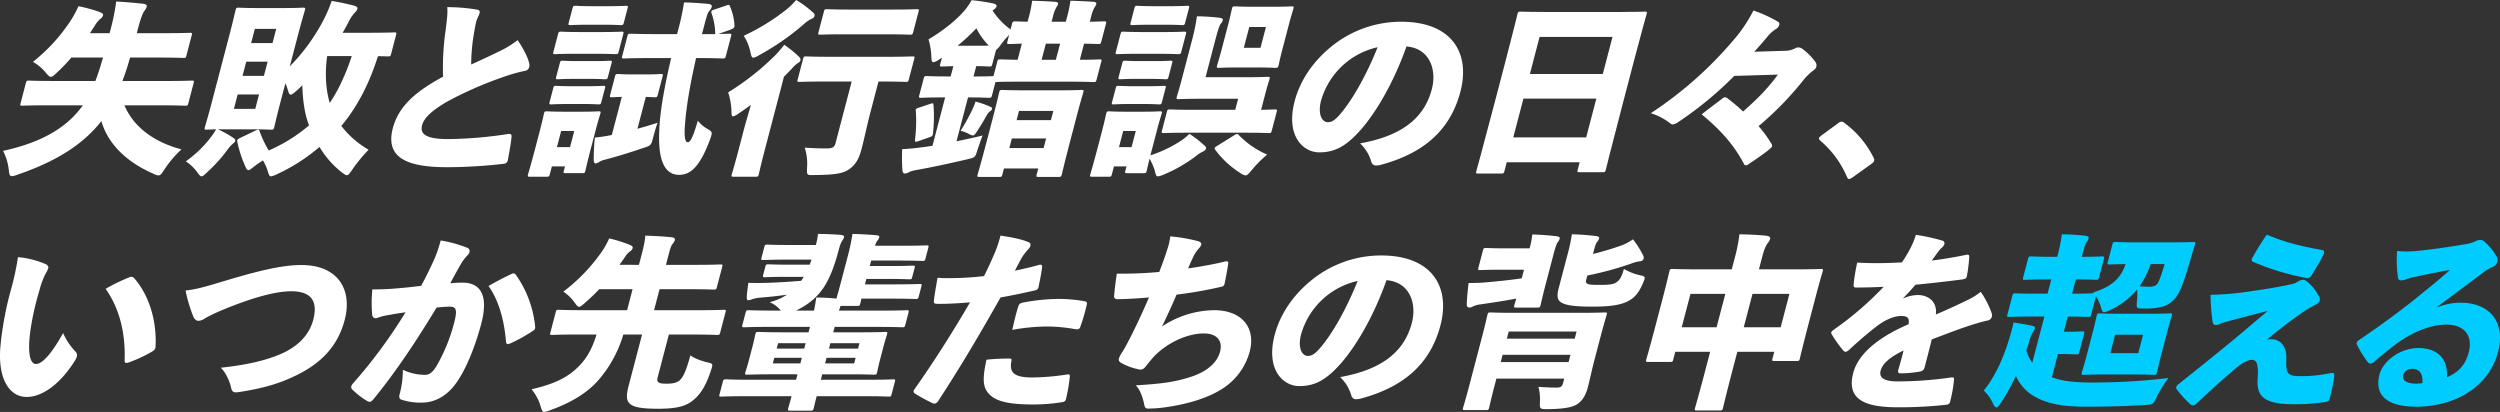
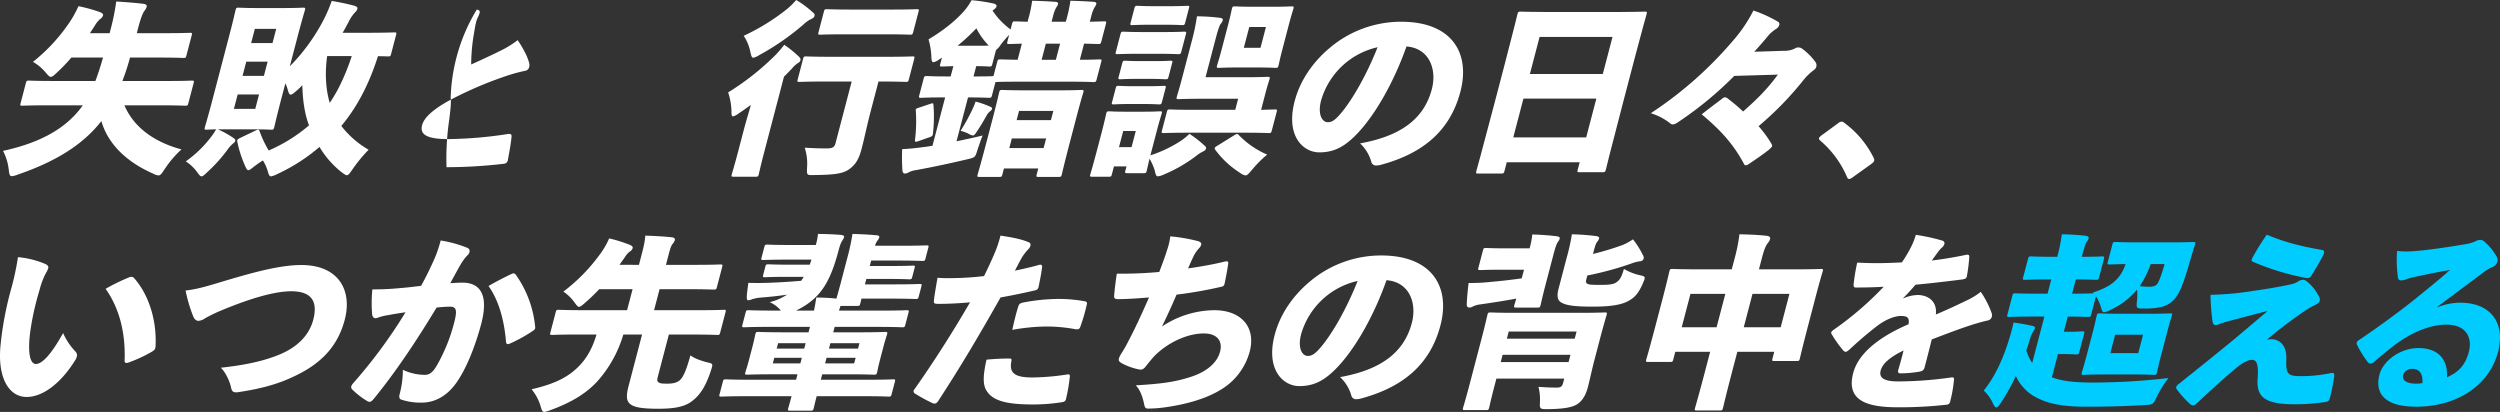
<svg xmlns="http://www.w3.org/2000/svg" width="1244.06" height="205" viewBox="0 0 1244.06 205">
  <rect x="0" y="0" width="1244.06" height="205" fill="#333333" stroke="none" />
  <g transform="translate(1418.488 -1141.06)">
    <g transform="translate(-1416.977 1141.06)">
      <path d="M-1395.57,1188.511c-8.208,0-11.056.185-11.616.185-1.211,0-1.281-.092-.963-1.3l2.589-9.886c.318-1.211.437-1.306,1.649-1.306.561,0,3.308.188,11.516.188h21.453c1.468-3.825,2.682-7.741,3.8-11.658H-1382.9a84.767,84.767,0,0,1-7.062,7.367c-1.627,1.585-2.451,2.238-3.1,2.238-.746,0-1.32-.652-2.47-1.958a22.581,22.581,0,0,0-6.488-5.5,87.334,87.334,0,0,0,18.217-19.677,53.4,53.4,0,0,0,4.433-8.02,73.148,73.148,0,0,1,10.529,2.89c1.184.466,1.9.934,1.705,1.68a3.15,3.15,0,0,1-1.4,1.77,13.944,13.944,0,0,0-2.769,3.452l-2.353,3.636h9.794l.586-2.237a109.492,109.492,0,0,0,2.7-13.524c4.87.28,9.156.653,13.417,1.12,1.606.279,1.926.838,1.78,1.4a6.313,6.313,0,0,1-1.24,2.239c-.76,1.118-1.671,3.17-3.161,8.858l-.561,2.145h13.711c8.954,0,12.081-.187,12.734-.187,1.119,0,1.188.094.87,1.306l-2.615,9.979c-.292,1.119-.411,1.212-1.529,1.212-.653,0-3.682-.186-12.637-.186h-13.9a111.645,111.645,0,0,1-3.8,11.658h22.851c8.208,0,11.057-.188,11.616-.188,1.212,0,1.28.094.962,1.306l-2.59,9.886c-.318,1.212-.435,1.3-1.648,1.3-.56,0-3.308-.185-11.517-.185h-18.655c4.716,11.192,15.308,18.465,28.395,21.917a51.638,51.638,0,0,0-8.35,9.792c-1.544,2.331-2.136,3.171-3.068,3.171a6.4,6.4,0,0,1-2.579-.84c-13.894-6.061-22.761-15.294-25.872-26.206-9.141,11.752-22.72,20.145-41.476,26.58a10.722,10.722,0,0,1-3.111.839c-1.026,0-1.249-.934-1.5-3.171a26.651,26.651,0,0,0-2.849-9.42c19.686-4.289,32.019-11.844,39.7-22.662Z" transform="translate(1416.9 -1136.098)" fill="#fff" />
      <path d="M-1232.359,1152.4c10.354,0,14.135-.186,14.694-.186,1.212,0,1.281.093.963,1.307l-2.444,9.326c-.318,1.212-.436,1.306-1.649,1.306-.373,0-1.747-.093-4.919-.093-3.781,11.937-9.432,24.248-18.233,34.692a46.282,46.282,0,0,0,13.593,11.844,74.514,74.514,0,0,0-7.928,9.606c-1.495,2.145-2.112,3.078-2.951,3.078-.561,0-1.253-.559-2.432-1.4A45.288,45.288,0,0,1-1254.8,1209.2a90,90,0,0,1-20.869,13.43,12.066,12.066,0,0,1-3.209,1.212c-.932,0-1.179-.839-1.761-2.89a22.217,22.217,0,0,0-2.318-5.036,54.9,54.9,0,0,0-4.561,3.171c-1.412,1.119-2.119,1.679-2.678,1.679-.653,0-1.017-.746-1.722-2.332a57.967,57.967,0,0,1-3.754-11.657c-.242-1.213.087-1.4,1.377-2.051l7.788-3.732c1.383-.653,1.545-.56,1.929.466a53.123,53.123,0,0,0,4.5,9.513,79.284,79.284,0,0,0,20.063-12.5c-2.328-6.062-3.131-12.963-3.35-19.959-.9.934-1.77,1.772-2.736,2.612-1.461,1.3-2.4,2.051-3.055,2.051s-.994-.839-1.488-2.518a12.571,12.571,0,0,0-1.151-3.077l-2.371,9.046c-2.052,7.834-2.99,12.124-3.138,12.683-.318,1.213-.435,1.306-1.647,1.306-.653,0-2.936-.187-9.745-.187h-16.7a47.5,47.5,0,0,1,7.737,4.291c.785.558,1.061.932.963,1.3-.2.746-.338.932-1.137,1.492a15.876,15.876,0,0,0-2.766,3.077,75.67,75.67,0,0,1-9.88,11.005c-1.6,1.491-2.359,2.238-3.011,2.238s-1.135-.652-1.961-1.772a21.821,21.821,0,0,0-5.878-5.687,56.936,56.936,0,0,0,12.339-11.846,32.913,32.913,0,0,0,2.753-4.1c-2.916.093-4.245.187-4.712.187-1.119,0-1.188-.093-.87-1.306.17-.653,1.457-4.85,3.509-12.683l8.578-32.735c2.054-7.833,2.943-11.937,3.139-12.683.318-1.213.435-1.306,1.553-1.306.747,0,3.029.187,9.745.187h12.405c6.808,0,9.19-.187,9.842-.187,1.213,0,1.281.093.963,1.306-.17.653-1.456,4.85-3.51,12.683l-3.984,15.2a95.527,95.527,0,0,0,17.146-23.781,71.76,71.76,0,0,0,3.7-8.767c3.933.653,7.467,1.4,11.047,2.332,1.464.466,1.926.839,1.73,1.586a3.4,3.4,0,0,1-.975,1.585,19.331,19.331,0,0,0-3.3,4.757c-.955,1.864-2,3.73-3.052,5.595Zm-54.413,37.864,1.883-7.182h-10.633l-1.882,7.182Zm-6.332-16.414h10.633l1.857-7.087h-10.632Zm14.91-16.321,1.857-7.088h-10.632l-1.858,7.088Zm27.155,6.714c-1.052,7.928-.752,16.041,1.333,23.035a73.456,73.456,0,0,0,6.147-11,109.55,109.55,0,0,0,4.812-12.311h-12.125Z" transform="translate(1412.283 -1136.083)" fill="#fff" />
-       <path d="M-1171.352,1141c1.257.186,1.669.746,1.4,1.771-.292,1.12-1.268,2.7-1.659,4.2-.513,1.959-.894,4.476-1.245,6.528a92.667,92.667,0,0,0-1.274,14.829c4.971-2.239,10.388-4.758,14.141-6.622a49.667,49.667,0,0,0,9-5.5c2.541,3.825,4.823,7.928,5.648,11.193a4.12,4.12,0,0,1,.066,2.238,2.459,2.459,0,0,1-2.167,1.866,83.05,83.05,0,0,0-10.787,3.077,185.659,185.659,0,0,0-27.5,12.031c-7.35,4.2-11.8,8.019-12.829,11.937-1.15,4.383,1.8,6.994,13.582,6.9a206.593,206.593,0,0,0,28.524-2.424c1.87-.373,2.518,0,2.411,1.119-.246,3.078-1.1,7.74-1.817,11.564a2.186,2.186,0,0,1-2.217,2.052,244.807,244.807,0,0,1-28.329,1.679c-21.172,0-30.339-5.6-26.723-19.4,3.055-11.658,12.492-18.84,25-25.646a132.2,132.2,0,0,1,1.357-23.69c.545-4.57,1.032-8.207.715-10.911A89.608,89.608,0,0,1-1171.352,1141Z" transform="translate(1407.094 -1136.24)" fill="#fff" />
-       <path d="M-1131.539,1222.762c-.318,1.211-.437,1.3-1.648,1.3h-8.208c-1.212,0-1.281-.093-.963-1.3.2-.747.993-3.08,3.974-14.457l1.613-6.156c1.614-6.153,2.087-8.672,2.257-9.324.318-1.214.435-1.3,1.648-1.3.653,0,2.47.186,8.439.186h8.394c5.97,0,7.978-.186,8.724-.186,1.119,0,1.188.091.87,1.3-.146.559-.993,3.077-2.165,7.553l-1.784,6.807c-2.86,10.912-3.26,13.151-3.431,13.8-.317,1.213-.435,1.306-1.554,1.306h-8.3c-1.12,0-1.189-.093-.871-1.306l.538-2.052h-6.529Zm1.655-42.622c.318-1.212.435-1.3,1.647-1.3.56,0,2.191.187,7.693.187h7.648c5.41,0,7.231-.187,7.791-.187,1.212,0,1.281.092.963,1.3l-1.759,6.715c-.294,1.119-.411,1.212-1.624,1.212-.56,0-2.284-.186-7.693-.186h-7.649c-5.5,0-7.231.186-7.791.186-1.213,0-1.282-.093-.988-1.212Zm2.4-26.952c.318-1.212.436-1.306,1.648-1.306.559,0,2.749.187,9.559.187h10.539c6.808,0,9.19-.187,9.843-.187,1.118,0,1.188.093.87,1.306l-2.249,8.581c-.318,1.212-.436,1.306-1.554,1.306-.654,0-2.936-.186-9.745-.186h-10.54c-6.808,0-9.1.186-9.656.186-1.212,0-1.281-.093-.963-1.306Zm.9,14.363c.294-1.12.411-1.212,1.625-1.212.558,0,2.19.187,7.692.187h7.649c5.408,0,7.23-.187,7.79-.187,1.213,0,1.282.092.988,1.212l-1.759,6.715c-.318,1.211-.435,1.3-1.648,1.3-.559,0-2.283-.187-7.693-.187h-7.649c-5.5,0-7.231.188-7.79.188-1.213,0-1.282-.093-.964-1.3Zm5.094,41.78,2.1-8.019h-6.529l-2.1,8.019Zm1.2-69.012c.318-1.213.435-1.306,1.647-1.306.653,0,2.375.188,8.345.188h8.021c5.783,0,7.792-.187,8.443-.187,1.213,0,1.283.093.965,1.306l-1.833,6.994c-.318,1.213-.437,1.306-1.649,1.306-.653,0-2.562-.187-8.345-.187h-8.021c-5.97,0-7.792.187-8.443.187-1.214,0-1.281-.093-.963-1.306Zm32.344,59.874c3.509-.935,6.856-1.959,10.017-2.985-.651,1.772-1.5,4.663-2.212,7.367-1.026,3.918-1.026,3.918-5.006,5.224-6.555,2.238-12.945,4.2-18.958,5.781a8.638,8.638,0,0,0-3.14,1.306,2.876,2.876,0,0,1-1.546.56c-.56,0-.811-.467-.914-1.493a109.308,109.308,0,0,1,.558-11.378,69.715,69.715,0,0,0,8.455-1.305l4.962-18.931c-3.2.092-4.246.185-4.806.185-1.213,0-1.28-.093-.938-1.4l2.322-8.859c.318-1.213.435-1.307,1.647-1.307.653,0,2,.187,7.04.187h6.9c5.037,0,6.485-.187,7.138-.187,1.213,0,1.282.093.964,1.307l-2.321,8.859c-.344,1.306-.461,1.4-1.673,1.4-.56,0-1.468-.093-4.335-.185Zm38.739-47.1a3.708,3.708,0,0,1-.059-.84,32.286,32.286,0,0,0-1.8-9.512c-.359-1.118-.006-1.4,1.328-1.865l5.831-1.959c1.453-.56,1.732-.56,2.092.56a27.713,27.713,0,0,1,2.15,9.232c.1,1.027-.3,1.492-1.656,2.052l-6.277,2.238c3.359,0,4.782-.093,5.249-.093,1.213,0,1.282.093.964,1.306l-2.542,9.7c-.318,1.212-.435,1.3-1.648,1.3-.653,0-3.589-.187-12.077-.187h-1.119c-2.954,13.057-4.808,23.688-5.528,33.2-.441,5.595-.034,8.674,1.364,8.674s2.644-2.612,5.05-10.726a15.11,15.11,0,0,0,4.314,3.824c3.081,1.772,3.056,1.865,1.655,5.782-4.96,13.243-9.582,17.346-15.271,17.346-5.969,0-10.55-4.941-9.936-21.17.259-9.886,2.606-22.755,5.947-36.932h-11.1c-8.582,0-11.614.187-12.267.187-1.212,0-1.281-.092-.963-1.3l2.541-9.7c.318-1.212.437-1.306,1.648-1.306.654,0,3.589.188,12.169.188h10.913l.171-.654a133.815,133.815,0,0,0,3.306-15.108c4.733.094,7.924.374,12.3.746,1.071.187,1.669.746,1.524,1.306a5.142,5.142,0,0,1-1.073,1.959c-.922,1.026-1.211,1.771-2.678,7.367l-1.149,4.385Z" transform="translate(1403.646 -1136.122)" fill="#fff" />
+       <path d="M-1171.352,1141c1.257.186,1.669.746,1.4,1.771-.292,1.12-1.268,2.7-1.659,4.2-.513,1.959-.894,4.476-1.245,6.528a92.667,92.667,0,0,0-1.274,14.829c4.971-2.239,10.388-4.758,14.141-6.622a49.667,49.667,0,0,0,9-5.5c2.541,3.825,4.823,7.928,5.648,11.193a4.12,4.12,0,0,1,.066,2.238,2.459,2.459,0,0,1-2.167,1.866,83.05,83.05,0,0,0-10.787,3.077,185.659,185.659,0,0,0-27.5,12.031c-7.35,4.2-11.8,8.019-12.829,11.937-1.15,4.383,1.8,6.994,13.582,6.9a206.593,206.593,0,0,0,28.524-2.424c1.87-.373,2.518,0,2.411,1.119-.246,3.078-1.1,7.74-1.817,11.564a2.186,2.186,0,0,1-2.217,2.052,244.807,244.807,0,0,1-28.329,1.679a132.2,132.2,0,0,1,1.357-23.69c.545-4.57,1.032-8.207.715-10.911A89.608,89.608,0,0,1-1171.352,1141Z" transform="translate(1407.094 -1136.24)" fill="#fff" />
      <path d="M-1019.741,1211.508c-1.833,7-2.6,10.632-2.747,11.193-.317,1.211-.435,1.3-1.647,1.3h-10.82c-1.211,0-1.281-.093-.964-1.3.171-.655,1.287-4.2,3.12-11.193l2.957-11.284c.88-3.358,2.313-8.113,3.408-11.936-2.044,1.4-4.021,2.89-6.042,4.2a8.572,8.572,0,0,1-2.816,1.491c-.654,0-.831-.746-.809-2.61a31.65,31.65,0,0,0-1.66-9.327,129.487,129.487,0,0,0,23.518-18.559,59.926,59.926,0,0,0,4.422-5.129,56.543,56.543,0,0,1,7.16,5.783c.806.838,1.082,1.211.861,2.052a1.91,1.91,0,0,1-1.039,1.118,13.384,13.384,0,0,0-3.182,2.891c-1.276,1.306-2.575,2.7-3.944,4.011Zm23.829-69.572c.923.746,1.361,1.212,1.141,2.052s-.877,1.211-2.143,1.772a17.129,17.129,0,0,0-3.6,2.7,125.58,125.58,0,0,1-21.751,15.014,8.535,8.535,0,0,1-2.953,1.306c-.839,0-.993-.839-1.482-2.89a22.89,22.89,0,0,0-3.306-8.021,105.782,105.782,0,0,0,21.471-13.244,37.474,37.474,0,0,0,4.648-4.569A49.025,49.025,0,0,1-995.912,1141.936Zm6.205,34.693c-8.768,0-11.9.187-12.547.187-1.119,0-1.188-.094-.87-1.306l2.639-10.072c.318-1.213.435-1.306,1.555-1.306.652,0,3.681.187,12.449.187h27.889c8.768,0,11.9-.187,12.455-.187,1.213,0,1.28.092.963,1.306l-2.639,10.072c-.318,1.212-.436,1.306-1.648,1.306-.56,0-3.589-.187-12.357-.187h-1.119l-3.812,14.549c-1.979,7.554-3.146,13.429-4.393,18.186-1.275,5.222-2.876,8.486-6.521,11-3.081,2.145-7.517,2.7-17.243,2.8-3.755.093-3.755.093-3.569-3.824a26.25,26.25,0,0,0-1.163-9.793c4.5.28,7.736.374,11.094.374,2.8,0,3.741-.746,4.2-2.519l8.066-30.775Zm9.61-23.5c-8.208,0-11.149.186-11.709.186-1.211,0-1.281-.093-.964-1.306l2.64-10.072c.318-1.213.437-1.307,1.648-1.307.56,0,3.4.188,11.611.188h21.079c8.3,0,11.149-.188,11.8-.188,1.212,0,1.281.094.963,1.307l-2.639,10.072c-.317,1.212-.436,1.306-1.648,1.306-.653,0-3.4-.186-11.7-.186Z" transform="translate(1398.586 -1136.06)" fill="#fff" />
      <path d="M-921.292,1168.986c-3.755.093-5.085.187-5.551.187-1.212,0-1.282-.094-.964-1.306l.831-3.171a14.322,14.322,0,0,1-1.364.932,6.627,6.627,0,0,1-2.885,1.4c-.746,0-.967-.933-1.014-2.89a36.023,36.023,0,0,0-1.414-8.486c7.516-4.477,13.78-9.513,18.083-14.549a31.9,31.9,0,0,0,3.348-4.943,88.7,88.7,0,0,1,11.033,1.679c1.139.28,1.527.933,1.4,1.4s-.548,1.026-1.584,1.772l-.445.28a36.166,36.166,0,0,0,9,9.419l.685-2.611c.343-1.3.461-1.4,1.765-1.4.373,0,2.028.094,6.015.188l.44-1.68a62.532,62.532,0,0,0,1.831-8.766c3.8.093,8.414.28,11.792.561.908.092,1.252.559,1.106,1.118a6.5,6.5,0,0,1-.907,1.679,16.881,16.881,0,0,0-1.614,4.384l-.708,2.7h7.088l.464-1.772a61,61,0,0,0,1.807-8.674c3.52.093,8.415.28,11.792.561.909.092,1.253.559,1.106,1.118a6.538,6.538,0,0,1-.907,1.679,16.8,16.8,0,0,0-1.614,4.384l-.709,2.7c4.688-.093,6.577-.187,7.043-.187,1.213,0,1.282.094.94,1.4l-2.249,8.581c-.318,1.212-.437,1.3-1.648,1.3-.466,0-2.307-.093-6.946-.187l-2.1,8.021c6.623,0,9.1-.187,9.657-.187,1.213,0,1.281.094.988,1.212l-2.3,8.767c-.317,1.212-.435,1.3-1.648,1.3-.653,0-3.588-.187-12.169-.187h-24.717c-7.276,0-10.564.094-11.8.187l-1.71,6.529c-.318,1.212-.436,1.307-1.648,1.307-.653,0-2.935-.188-9.838-.188h-.466l-5.719,21.823c4.441-.933,8.976-1.866,12.976-2.891-.842,2.145-1.664,4.57-2.486,6.994-1.237,4.011-1.213,3.917-5.1,4.85-7.857,1.864-17.84,4.01-25.668,5.409a12.205,12.205,0,0,0-3.441,1.025,3.512,3.512,0,0,1-1.942.654c-.84,0-1.159-.56-1.264-1.585a97.085,97.085,0,0,1-.129-10.539c3.5-.187,6.278-.466,9.852-.932,1.634-.187,3.387-.466,5.231-.746l6.306-24.062h-1.959c-6.9,0-9.284.188-9.936.188-1.213,0-1.282-.094-.964-1.307l2.151-8.206c.318-1.214.436-1.306,1.648-1.306.653,0,2.935.187,9.838.187h1.959Zm-11.441,18.745c1.335-.467,1.5-.373,1.552.839a70.254,70.254,0,0,1-.259,13.8c-.131,1.214-.18,1.4-1.632,1.96l-5.855,2.052c-1.334.466-1.565.279-1.434-.933a74.513,74.513,0,0,0,.4-13.988c-.172-1.12.087-1.4,1.4-1.773Zm24.179-28.91c2.146,0,3.638,0,4.876-.094a33.15,33.15,0,0,1-6.146-8.58,103.864,103.864,0,0,1-9.362,8.675Zm-3.057,31.242a34.879,34.879,0,0,0,1.371-3.452,46.687,46.687,0,0,1,7.43,2.612c.58.28.878.56.758,1.026a2.034,2.034,0,0,1-.854,1.119,6.371,6.371,0,0,0-1.725,1.959c-1.239,2.238-2.621,4.663-4.474,7.46-1.234,1.865-1.734,2.7-2.48,2.7a5.985,5.985,0,0,1-2.274-.933,19.391,19.391,0,0,0-3.831-1.4A96.1,96.1,0,0,0-911.611,1190.064Zm.355-15.949h.466c5.783,0,8.419-.094,9.469-.187l1.857-7.088c.294-1.118.412-1.212,1.624-1.212.467,0,2.682.094,8.534.188l2.1-8.021c-4.035.093-5.739.187-6.113.187-1.3,0-1.373-.093-1.055-1.3l.855-3.265a50.8,50.8,0,0,0-4.162,4.85,10.819,10.819,0,0,1-2.389,2.7l-1.808,6.9c-.318,1.211-.435,1.306-1.555,1.306-.56,0-2-.187-6.48-.187Zm14.385,48.681c-.318,1.214-.435,1.307-1.555,1.307h-9.794c-1.212,0-1.282-.093-.964-1.307.171-.652,1.141-3.636,4.953-18.185l2.419-9.233c2.494-9.512,3.114-12.59,3.285-13.242.318-1.212.436-1.306,1.647-1.306.746,0,3.309.185,11.05.185h17.07c7.834,0,10.5-.185,11.149-.185,1.211,0,1.281.093.963,1.306-.147.56-1.164,3.73-3.241,11.657l-2.835,10.818c-3.812,14.549-4.408,17.533-4.555,18.094-.343,1.3-.461,1.4-1.672,1.4h-9.887c-1.212,0-1.282-.093-.939-1.4l.733-2.8h-17.069Zm3.422-13.055h17.069l1.247-4.756H-892.2Zm20.71-13.9,1.2-4.57h-17.069l-1.2,4.57Zm-4.628-30.029h7.087l2.1-8.021h-7.088Z" transform="translate(1394.195 -1136.065)" fill="#fff" />
      <path d="M-818.493,1213.52a63.487,63.487,0,0,0,15.362-7.367,27.31,27.31,0,0,0,4.051-3.358,56.389,56.389,0,0,1,7.438,5.782c.762.652.944,1.026.8,1.585-.171.653-.642,1.026-1.393,1.4a17.433,17.433,0,0,0-3.478,2.238,72.961,72.961,0,0,1-15.827,9.139,10.328,10.328,0,0,1-3.161,1.026c-.933,0-1.179-.838-1.642-2.984a27.026,27.026,0,0,0-2.59-5.783c-1.006,4.2-1.231,5.409-1.354,5.876-.317,1.212-.435,1.306-1.461,1.306h-8.208c-1.212,0-1.283-.093-.965-1.306l.539-2.052h-6.25l-1,3.825c-.317,1.211-.435,1.3-1.647,1.3H-847.4c-1.211,0-1.281-.093-.963-1.3.2-.747.993-3.08,3.974-14.457l1.613-6.156c1.614-6.154,2.087-8.672,2.257-9.325.318-1.213.435-1.3,1.648-1.3.56,0,2.47.186,8.344.186h8.208c5.877,0,7.885-.186,8.631-.186,1.026,0,1.094.091.777,1.3-.147.56-.993,3.077-2.165,7.554Zm-17.3-33.294c.318-1.212.436-1.3,1.555-1.3.56,0,2.284.187,7.694.187h6.808c5.5,0,7.231-.187,7.791-.187,1.212,0,1.282.092.964,1.3l-1.76,6.715c-.294,1.119-.411,1.213-1.624,1.213-.56,0-2.19-.187-7.693-.187h-6.808c-5.41,0-7.231.187-7.791.187-1.119,0-1.189-.093-.895-1.213Zm2.4-26.952c.318-1.213.435-1.306,1.647-1.306.465,0,2.749.186,9.558.186h10.727c6.715,0,9-.186,9.655-.186,1.213,0,1.282.093.964,1.306l-2.248,8.58c-.318,1.212-.436,1.306-1.649,1.306-.653,0-2.842-.187-9.558-.187H-825.02c-6.81,0-9.191.187-9.657.187-1.212,0-1.281-.093-.963-1.306Zm.9,14.363c.294-1.12.412-1.212,1.531-1.212.559,0,2.283.187,7.693.187h6.808c5.5,0,7.231-.187,7.791-.187,1.213,0,1.282.092.988,1.212l-1.759,6.715c-.318,1.211-.435,1.3-1.648,1.3-.56,0-2.189-.188-7.693-.188h-6.808c-5.409,0-7.231.188-7.79.188-1.119,0-1.189-.093-.872-1.3Zm4.627,41.779,2.1-8.019h-6.249l-2.1,8.019Zm1.39-69.012c.318-1.212.436-1.306,1.648-1.306.56,0,2.376.187,8.252.187h8.021c5.69,0,7.7-.187,8.351-.187,1.119,0,1.189.093.871,1.306l-1.833,6.994c-.318,1.213-.437,1.306-1.556,1.306-.652,0-2.562-.187-8.252-.187h-8.021c-5.876,0-7.792.187-8.351.187-1.212,0-1.28-.092-.962-1.306Zm51.647,44.952h-19.4c-6.156,0-9.564.187-10.216.187-1.12,0-1.188-.093-.871-1.306.171-.653,1.116-3.543,2.509-8.859l4.961-18.932a104.931,104.931,0,0,0,2.524-12.124,97.845,97.845,0,0,1,11.371.746c1.256.187,1.625.559,1.454,1.213a3.739,3.739,0,0,1-.906,1.678c-.662.746-1.484,3.171-2.682,7.741l-4.961,18.932H-770.9c6.529,0,10.029-.187,10.682-.187,1.212,0,1.281.094.963,1.307-.146.559-.871,2.612-1.921,6.621l-2.224,8.487c4.5-.093,6.393-.187,6.765-.187,1.213,0,1.282.093.988,1.213l-2.394,9.139c-.343,1.306-.461,1.4-1.672,1.4-.56,0-3.59-.188-12.45-.188h-27.143c-8.768,0-11.893.188-12.455.188-1.211,0-1.28-.094-.938-1.4l2.4-9.139c.292-1.119.411-1.213,1.624-1.213.561,0,3.588.187,12.356.187h20.054Zm-1.85,18.093a2.964,2.964,0,0,1,1.358-.56c.28,0,.581.281.949.654a43.328,43.328,0,0,0,13.993,9.6,55.537,55.537,0,0,0-7.458,7.461c-1.751,2.051-2.436,2.891-3.369,2.891a5.925,5.925,0,0,1-2.574-1.212,45.639,45.639,0,0,1-12.383-11.471,1.109,1.109,0,0,1-.316-.933c.1-.373.45-.654,1.109-1.027Zm19.354-63.883c6.249,0,8.349-.187,9-.187,1.213,0,1.281.093.988,1.213-.171.653-1.017,3.171-2.313,8.113l-3.1,11.845c-1.32,5.036-1.769,7.461-1.94,8.113-.318,1.213-.435,1.306-1.647,1.306-.653,0-2.656-.186-8.906-.186h-10.074c-6.249,0-8.349.186-9,.186-1.211,0-1.281-.093-.963-1.306.2-.746.994-3.077,2.313-8.113l3.1-11.845c1.3-4.942,1.744-7.367,1.94-8.113.294-1.119.412-1.213,1.624-1.213.654,0,2.656.187,8.906.187Zm-6.38,20.424,2.714-10.352h-8.3l-2.713,10.352Z" transform="translate(1389.446 -1136.207)" fill="#fff" />
      <path d="M-673.344,1181c2.64-10.073-1.363-20.424-12.615-21.265-5.867,16.695-14.95,33.2-24.14,42.994-6.471,6.9-11.869,9.7-19.238,9.7-8.021,0-16.808-8.114-12.262-25.459,2.712-10.353,9.025-19.493,17.622-26.673a54.963,54.963,0,0,1,35.365-12.87c25.371,0,34.509,15.668,29.5,34.785-5.377,20.518-19.916,31.15-39.777,36.466a9.193,9.193,0,0,1-2.032.279,2.387,2.387,0,0,1-2.565-1.958,20.228,20.228,0,0,0-5.558-9.047C-689.18,1204.41-677.279,1196.016-673.344,1181Zm-44.515-11.658a38.063,38.063,0,0,0-10.584,17.253c-1.833,6.995.523,10.818,3.321,10.818,1.865,0,3.459-.746,6.583-4.476,5.535-6.529,12.678-18.839,18.21-32.828A37.835,37.835,0,0,0-717.859,1169.344Z" transform="translate(1384.341 -1136.609)" fill="#fff" />
      <path d="M-632.539,1221.408c-.318,1.212-.435,1.306-1.649,1.306h-11.379c-1.211,0-1.281-.093-.963-1.306.171-.653,2.02-6.995,9.23-34.507l4.741-18.093c4.79-18.279,6.29-24.715,6.461-25.367.318-1.212.435-1.306,1.648-1.306.653,0,3.774.186,12.822.186h35.91c9.047,0,12.267-.186,12.921-.186,1.212,0,1.281.093.963,1.306-.147.561-2.044,7.087-5.98,22.1l-5.547,21.171c-7.112,27.139-8.587,33.48-8.734,34.039-.318,1.213-.437,1.3-1.648,1.3h-11.473c-1.118,0-1.188-.092-.87-1.3l.953-3.637h-36.283Zm4.374-16.693h36.283l5.059-19.306h-36.283Zm44.544-31.523,4.839-18.466h-36.284l-4.839,18.466Z" transform="translate(1379.697 -1136.354)" fill="#fff" />
      <path d="M-513.793,1174.1a178.225,178.225,0,0,1-27.838,22.942,6.208,6.208,0,0,1-2.65,1.214,2.125,2.125,0,0,1-1.508-.654,29.759,29.759,0,0,0-9.524-4.942,192.048,192.048,0,0,0,40.75-35.906,72.9,72.9,0,0,0,10.326-15.2,65.948,65.948,0,0,1,12.245,5.6,1.34,1.34,0,0,1,.61,1.586,3.386,3.386,0,0,1-1.54,1.958,18.409,18.409,0,0,0-3.7,3.079c-1.8,2.236-5.394,6.341-7.213,8.3l14.767-.466a11.268,11.268,0,0,0,5.541-1.211,2.882,2.882,0,0,1,1.614-.466,3.332,3.332,0,0,1,2.206.839,30.189,30.189,0,0,1,6.265,6.341,2.775,2.775,0,0,1,.483,2.425,2.945,2.945,0,0,1-1.278,1.679,28.6,28.6,0,0,0-5.4,5.316,160.02,160.02,0,0,1-22.05,22.569,60.46,60.46,0,0,1,6.195,8.393c.457.746.615,1.213.518,1.584-.148.561-.711.934-1.584,1.772-3.179,2.519-6.681,4.85-9.973,7.089a2.8,2.8,0,0,1-1.478.652c-.466,0-.765-.28-1.061-.932-5.519-10.26-12.2-17.161-20.925-24.436,3.532-2.8,6.779-5.222,10.143-7.74a2.173,2.173,0,0,1,1.5-.746,2.67,2.67,0,0,1,1.485.746,79.073,79.073,0,0,1,7.478,6.341c6.928-6.155,11.931-11,17.313-18.371Z" transform="translate(1375.283 -1136.325)" fill="#fff" />
      <path d="M-457.908,1200.5a3,3,0,0,1,1.9-.84,1.736,1.736,0,0,1,1.159.56,47.77,47.77,0,0,1,14.531,17.16c.5.934.5,1.306.4,1.68-.17.653-.549,1.025-1.7,1.865l-8.726,6.249c-1.035.746-1.574,1.026-1.948,1.026-.559,0-.858-.28-1.2-1.119a48.912,48.912,0,0,0-13.286-18c-.438-.467-.713-.839-.64-1.119.1-.374.358-.654,1.206-1.4Z" transform="translate(1371.038 -1139.132)" fill="#fff" />
    </g>
    <g transform="translate(-1418.488 1257.462)">
      <path d="M-1395.811,1278.76c1,.466,1.548,1.212,1.353,1.958a12.852,12.852,0,0,1-1.435,2.984,40.773,40.773,0,0,0-2.991,8.207,136.33,136.33,0,0,0-4.207,18.186c-1.788,11.1-.9,18.372,2.461,18.372,3.079,0,7.54-4.57,13.548-15.388a32.043,32.043,0,0,0,6.16,9.232,2.545,2.545,0,0,1,.646,2.518,6.323,6.323,0,0,1-.861,1.865c-7.252,11.658-16.238,18.186-24.074,18.186-8.581,0-14.511-9.047-13.056-25.274a164.613,164.613,0,0,1,5.162-27.885,132.925,132.925,0,0,0,3.554-16.414A44.778,44.778,0,0,1-1395.811,1278.76Zm41.543,6.622a2.936,2.936,0,0,1,1.193-.28,1.717,1.717,0,0,1,1.252.559c6.926,7.74,11.461,20.331,10.736,34.133-.087,1.4-.676,1.865-1.9,2.612a70.289,70.289,0,0,1-11.465,5.316c-1.428.466-2.126.28-2.015-1.214.436-13.055-2.375-25.46-9.461-35.438A91.008,91.008,0,0,1-1354.268,1285.382Z" transform="translate(1418.488 -1263.745)" fill="#fff" />
      <path d="M-1302.108,1287.352c15.984-4.756,28.193-7.927,38.267-7.927,18.562,0,25.429,12.59,21.592,27.232-3.543,13.523-12.11,22.01-24.985,28.071-8.866,4.29-17.519,6.341-27.728,7.928-2.523.373-3.427-.093-3.822-2.145-.573-2.8-2.452-7.368-5.127-9.979,12.772-1.4,21.705-3.45,29.345-6.621,7.968-3.356,14.448-8.86,16.647-17.253,2.322-8.859-.576-14.175-10.929-14.175-8.488,0-20.844,3.729-34.554,9.419a79.653,79.653,0,0,0-8.327,4.01,6.478,6.478,0,0,1-3.418,1.3c-1.189-.093-2.063-1.025-2.606-2.518a72.288,72.288,0,0,1-3.7-12.59C-1316.452,1291.549-1312.453,1290.523-1302.108,1287.352Z" transform="translate(1413.801 -1263.944)" fill="#fff" />
      <path d="M-1194.624,1278.339a61.493,61.493,0,0,0,4.292-11.751,60.973,60.973,0,0,1,13.225,3.637,1.744,1.744,0,0,1,1.116,2.145,3.457,3.457,0,0,1-1.094,1.679,24.219,24.219,0,0,0-3.151,4.2c-1.715,2.984-2.979,5.315-5.315,9.605,2.38-.187,4.643-.279,6.229-.279,8.743.092,12.844,6.155,9.272,20.145-2.664,10.164-7.171,22.382-12.72,30.029-4.838,6.715-11.075,9.513-16.764,9.513a30.153,30.153,0,0,1-10.429-1.493c-.927-.372-1.268-1.212-.661-3.171a45.748,45.748,0,0,0,1.47-11.657,26.2,26.2,0,0,0,10.813,2.519c2.144,0,3.856-.839,6.046-4.57a85.536,85.536,0,0,0,8.675-21.357c1.711-6.528.958-7.927-2-8.02a67.536,67.536,0,0,0-6.745.466c-9.874,16.32-20.062,31.708-31.328,45.51-.8.933-1.392,1.4-2.045,1.4a2.829,2.829,0,0,1-1.114-.374,38.416,38.416,0,0,1-7.371-5.688,1.616,1.616,0,0,1-.586-1.679,3.716,3.716,0,0,1,.834-1.4,250.626,250.626,0,0,0,26.169-35.439c-2.522.374-5.722.84-8.48,1.4a25.794,25.794,0,0,0-5.075,1.212,4.351,4.351,0,0,1-1.31.374c-.933,0-1.6-.654-1.75-1.865a68.934,68.934,0,0,1,.1-12.5,134.911,134.911,0,0,0,13.882-.653c3.711-.279,7.284-.747,10.365-1.119C-1197.592,1284.681-1195.941,1281.23-1194.624,1278.339Zm39.886,4.757a1.454,1.454,0,0,1,1.812.56,53.517,53.517,0,0,1,9.623,25.926c.083.746-.039,1.213-.955,1.865a76.994,76.994,0,0,1-11.363,6.342,4.4,4.4,0,0,1-1.31.372c-.56,0-.81-.466-.895-1.212-.852-10.63-3.578-20.517-8.691-27.7C-1162.548,1286.918-1157.927,1284.586-1154.738,1283.1Z" transform="translate(1409.618 -1263.324)" fill="#fff" />
      <path d="M-1087.108,1278.589l1.124-4.291c1.32-5.036,1.839-7.367,2.037-10.257,4.521.186,8.95.374,13.21.839,1.1.093,1.7.652,1.5,1.4a5.443,5.443,0,0,1-1.167,1.959c-.687.838-1.122,2.145-1.9,5.129l-1.368,5.223h14.178c8.953,0,12.173-.187,12.733-.187,1.306,0,1.375.093,1.057,1.306l-2.591,9.886c-.317,1.212-.435,1.3-1.742,1.3-.56,0-3.682-.186-12.636-.186h-14.177l-2.737,10.446h23.131c8.022,0,10.868-.187,11.521-.187,1.121,0,1.188.093.9,1.213l-2.639,10.072c-.294,1.12-.411,1.213-1.531,1.213-.652,0-3.4-.187-11.423-.187h-12.592l-5.352,20.424c-.513,1.96-.591,2.612.009,3.171.737.746,1.924.839,4.536.839,3.079,0,4.811-.56,6.106-1.586,1.462-1.306,3.005-3.636,5.42-12.5,1.78,1.4,5.006,2.611,8.237,3.451,3,.653,3.069.745,2.1,3.73-2.641,8.3-5.607,12.5-9.137,15.295-3.321,2.7-7.7,4.1-17.212,4.1-9.793,0-12.672-1.119-14.239-2.61-1.637-1.585-1.747-4.01-.477-8.86l6.672-25.461h-9.327a60.5,60.5,0,0,1-12.375,22.664c-5.6,6.434-13.684,11.284-24.081,15.014a12.248,12.248,0,0,1-2.832.84c-1.026,0-1.272-.84-1.923-2.985a23.585,23.585,0,0,0-4.447-8.3c11.809-2.7,18.216-6.157,23.266-11.192,3.919-3.916,6.845-8.675,9.055-16.042h-10.447c-8.115,0-10.867.188-11.521.188-1.212,0-1.282-.093-.988-1.213l2.639-10.072c.293-1.119.411-1.213,1.623-1.213.655,0,3.31.188,11.425.188h22.478l2.737-10.446h-16.6a96.4,96.4,0,0,1-6.984,6.715c-1.579,1.4-2.4,2.052-3.056,2.052s-1.135-.653-2.167-2.052a21.364,21.364,0,0,0-5.647-5.5,87.589,87.589,0,0,0,18.059-18.371,39.231,39.231,0,0,0,4.738-8.114,71.591,71.591,0,0,1,10.176,3.171c1.091.465,1.716.932,1.52,1.678a2.916,2.916,0,0,1-1.256,1.586,9.019,9.019,0,0,0-2.48,2.7c-.927,1.4-1.922,2.7-2.823,4.01Z" transform="translate(1405.063 -1263.201)" fill="#fff" />
      <path d="M-1015.4,1333.011c-9.049,0-12.363.186-13.014.186-1.214,0-1.282-.094-.988-1.212.195-.747.821-2.425,1.8-6.155l1.688-6.436c1-3.824,1.254-5.5,1.426-6.156.318-1.212.436-1.306,1.647-1.306.653,0,3.87.188,12.917.188h11.939l.708-2.7H-1017.9c-8.3,0-11.335.187-11.987.187-1.213,0-1.282-.093-.964-1.306l1.54-5.876c.318-1.212.436-1.3,1.648-1.3.653,0,3.588.186,11.89.186h4.011l-.207-.28a15.692,15.692,0,0,0-5.316-3.917,28.149,28.149,0,0,0,8.626-3.73c-4.275.653-8.781,1.119-13.543,1.493a20.3,20.3,0,0,0-3.741.745,5.832,5.832,0,0,1-2.012.56c-.652,0-.76-.653-.747-1.772.042-1.586.422-4.1.782-6.9,3.147.093,6.318.093,9.141,0,6.018-.187,11.711-.56,17.151-1.025.451-.654.9-1.307,1.26-1.959h-8.581c-7.555,0-10.03.187-10.59.187-1.213,0-1.282-.094-.988-1.212l1.027-3.918c.317-1.212.435-1.3,1.646-1.3.56,0,2.937.187,10.492.187h9.979c.363-1.027.652-1.772.847-2.518h-11.753c-8.488,0-11.521.187-12.081.187-1.212,0-1.282-.093-.965-1.306l1.32-5.036c.318-1.212.437-1.306,1.648-1.306.56,0,3.5.187,11.984.187h12.032l.269-1.026a25.889,25.889,0,0,0,.8-4.476c3.918,0,7.786.187,11.443.466,1.257.187,1.719.559,1.571,1.119a8.119,8.119,0,0,1-.929,1.772c-.476.746-.976,1.586-1.807,4.756-1.662,6.341-3.74,12.5-6.691,17.347-3.282,5.408-7.785,9.419-14.516,12.682h8.953c.422-1.958.772-4.011,1.152-6.528,3.708.094,6.761.186,10.02.56.44-1.679,1.169-4.1,2.073-7.555l3.569-13.615a100.6,100.6,0,0,0,2.324-11.006c4.453.093,8.95.373,12.048.653,1.094.093,1.439.561,1.291,1.119a4.559,4.559,0,0,1-.857,1.492,7.286,7.286,0,0,0-1.244,2.611h12.685c9.141,0,12.268-.186,12.921-.186,1.118,0,1.188.093.87,1.306l-1.344,5.129c-.318,1.213-.435,1.307-1.555,1.307-.653,0-3.681-.188-12.823-.188H-966.8l-.709,2.706h10.54c7.741,0,10.216-.187,10.868-.187,1.119,0,1.188.093.87,1.306l-1.1,4.2c-.318,1.213-.435,1.307-1.555,1.307-.652,0-3.03-.187-10.769-.187H-969.2l-.708,2.706h13.525c9.7,0,12.92-.187,13.573-.187,1.214,0,1.282.094.964,1.3l-1.27,4.851c-.318,1.211-.435,1.306-1.649,1.306-.652,0-3.774-.187-13.475-.187h-13.431c-.248,1.306-.444,2.052-.517,2.332-.318,1.211-.436,1.3-1.648,1.3h-8.208c-.288.746-.509,1.586-.8,2.332h21.733c8.3,0,11.335-.186,11.9-.186,1.211,0,1.28.093.963,1.3l-1.54,5.876c-.318,1.212-.436,1.306-1.647,1.306-.561,0-3.5-.187-11.8-.187H-984.97l-.709,2.7H-972.9c9.048,0,12.267-.187,13.013-.187,1.214,0,1.281.094.963,1.306-.17.654-.8,2.332-1.8,6.156l-1.687,6.436c-.978,3.73-1.255,5.5-1.427,6.155-.293,1.118-.41,1.212-1.624,1.212-.745,0-3.869-.186-12.916-.186h-12.779l-.708,2.7h24.624c7.929,0,10.682-.186,11.335-.186,1.119,0,1.188.094.87,1.306l-1.588,6.062c-.293,1.119-.41,1.211-1.529,1.211-.654,0-3.309-.186-11.238-.186h-24.53c-.93,3.543-1.35,5.5-1.448,5.875-.318,1.213-.435,1.306-1.647,1.306h-10.074c-1.213,0-1.282-.092-.964-1.306.122-.465.7-2.332,1.633-5.875h-23.5c-7.928,0-10.683.186-11.336.186-1.213,0-1.282-.092-.988-1.211l1.589-6.062c.318-1.212.436-1.306,1.647-1.306.653,0,3.31.186,11.239.186h23.6l.71-2.7Zm.377-8.208-.732,2.8h13.71l.734-2.8Zm15.618-7.275h-13.711l-.709,2.7h13.711Zm9.672,10.073h14.458l.732-2.8H-989Zm16.388-7.368.709-2.7H-987.1l-.709,2.7Z" transform="translate(1400.321 -1263.158)" fill="#fff" />
      <path d="M-878.239,1278.589c.912-.28,1.537.186,1.41,1.025-.341,3.079-1.107,6.715-1.727,9.792-.225,1.214-.719,1.68-2.1,1.96-6.548,1.492-11.083,2.425-16.854,3.451-12.174,21.544-20.906,36-31.05,51.572-.927,1.4-1.765,1.4-2.787,1.026a81.45,81.45,0,0,1-8.572-4.663,1.346,1.346,0,0,1-.441-2.236c9.656-13.71,18.829-28.072,27.663-43.274-4.878.466-11.878.839-16.238.746-1.492,0-1.885-.28-1.73-1.586.242-2.7,1.165-7.647,1.769-11.377a63.748,63.748,0,0,0,6.388.186,149.4,149.4,0,0,0,16.778-1.026c1.982-4.009,3.682-7.647,5.41-11.751a52.409,52.409,0,0,0,2.76-8.393c5.469.839,10.379,1.679,14.137,3.357.929.374.919,1.119.723,1.865a4.742,4.742,0,0,1-1.21,1.773,27.166,27.166,0,0,0-2.82,3.637c-1.356,2.332-2.36,4.383-3.649,6.808C-886.729,1280.734-881.773,1279.614-878.239,1278.589Zm-14.551,46.629c.746,0,.811.466.659,1.4-1.217,6.061,2.095,8.021,10.49,8.021a120.4,120.4,0,0,0,17.274-1.493c.888-.186,1.4,0,1.341.933a84.618,84.618,0,0,1-1.906,11.192c-.177,1.026-.765,1.492-2.12,1.679a90.542,90.542,0,0,1-14.284,1.118c-13.43,0-20.031-1.864-23.12-6.807-2.2-3.359-1.55-8.675-.048-15.482A111.756,111.756,0,0,1-892.79,1325.218Zm4.04-25.739c.461-1.4.838-1.772,2.521-2.146a98.35,98.35,0,0,1,16.88-1.771,72.421,72.421,0,0,1,13.511,1.119c.883.186,1.605.28,1.214,1.772a87.079,87.079,0,0,1-3.017,10.445c-.558,1.772-1.072,1.958-2.865,1.678a79,79,0,0,0-14.4-1.3,98.945,98.945,0,0,0-16.762,1.679C-890.823,1307.033-889.841,1302.929-888.75,1299.479Z" transform="translate(1395.413 -1263.201)" fill="#fff" />
      <path d="M-809.645,1271.426a31.451,31.451,0,0,0,1.647-6.993,86.682,86.682,0,0,1,13.659,2.331q2.093.558,1.725,1.958a5.229,5.229,0,0,1-1.21,1.772,18.536,18.536,0,0,0-2.4,3.451c-1.053,2.239-1.675,3.543-2.9,6.434,6.588-.932,13.248-2.144,18.042-3.357,1.286-.28,2.124-.28,1.925.839-.311,2.611-1.132,6.807-1.776,9.979-.268,1.026-.577,1.493-1.652,1.679a207.883,207.883,0,0,1-22.294,3.917c-2.472,5.875-4.768,10.725-7.233,15.854a47.808,47.808,0,0,1,25.912-8.113c13.617,0,20.908,8.486,17.73,20.61A31.636,31.636,0,0,1-783.293,1341c-7.422,4.476-17.434,7.086-26.544,8.393a62.367,62.367,0,0,1-9.243.745c-1.12,0-1.625-.56-1.842-1.865-.727-3.636-2.032-7.554-4.268-9.7,12.134-.745,19.233-1.491,27.919-4.384,7.469-2.517,12.6-6.808,14.069-12.4,1.393-5.316-1.546-9.047-8.075-9.047-8.114,0-18.056,4.477-24.832,11.472-1.182,1.306-2.7,3.17-4.093,4.942-.829,1.027-1.56,1.679-2.841,1.586a30.562,30.562,0,0,1-8.57-2.891c-1.229-.652-2.27-1.3-1.976-2.423a7.207,7.207,0,0,1,.793-1.959c1.117-1.772,2.093-3.357,3-5.035,4.056-7.647,7.289-14.642,11.221-23.6-5.626.466-11.227.839-15.7.839-1.119,0-1.744-.466-1.662-1.492.145-2.332.768-7.554,1.347-11.191a201.36,201.36,0,0,0,21.114-.839C-811.41,1276.742-810.349,1273.758-809.645,1271.426Z" transform="translate(1390.35 -1263.219)" fill="#fff" />
      <path d="M-683.787,1308c2.639-10.072-1.364-20.424-12.617-21.264-5.867,16.694-14.949,33.2-24.138,42.994-6.473,6.9-11.87,9.7-19.238,9.7-8.022,0-16.808-8.114-12.263-25.46,2.713-10.353,9.026-19.493,17.623-26.673a54.962,54.962,0,0,1,35.365-12.87c25.37,0,34.51,15.669,29.5,34.786-5.376,20.518-19.916,31.149-39.777,36.465a9.2,9.2,0,0,1-2.032.28,2.388,2.388,0,0,1-2.565-1.959,20.229,20.229,0,0,0-5.558-9.046C-699.624,1331.41-687.723,1323.016-683.787,1308Zm-44.515-11.657a38.059,38.059,0,0,0-10.584,17.253c-1.833,7,.522,10.818,3.321,10.818,1.864,0,3.459-.746,6.583-4.477,5.534-6.528,12.678-18.838,18.21-32.828A37.823,37.823,0,0,0-728.3,1296.344Z" transform="translate(1386.357 -1263.702)" fill="#fff" />
      <path d="M-636.9,1335.165l-1,3.823c-1.71,6.529-2.427,9.979-2.574,10.538-.318,1.214-.435,1.306-1.647,1.306h-10.354c-1.213,0-1.282-.092-.964-1.306.171-.652,1.213-3.917,2.948-10.538l6.476-24.714c1.736-6.622,2.454-10.072,2.624-10.725.318-1.213.435-1.3,1.648-1.3.653,0,3.776.186,12.73.186h31.153c8.954,0,12.174-.186,12.92-.186,1.119,0,1.189.092.871,1.3-.17.653-1.409,4.663-3.265,11.751l-2.933,11.191c-1.027,3.918-2.189,9.42-3.142,13.056-.83,3.17-2.266,6.156-4.806,8.021-2.119,1.678-6.213,2.7-15.191,2.8-3.732,0-4.011,0-3.827-3.543a25.209,25.209,0,0,0-.727-7.555c3.939.28,6.525.373,8.95.373,2.239,0,2.851-.56,3.364-2.518l.514-1.957Zm9.917-35.346c-1.212,0-1.282-.094-.964-1.307.1-.373.461-1.4.924-3.17-5.8,1.119-11.426,1.958-17.826,2.891a11.562,11.562,0,0,0-3.72,1.025,3.471,3.471,0,0,1-1.825.561c-.839,0-1.252-.561-1.264-1.586.134-3.357.478-6.808.921-10.632,3.358,0,6.274-.093,9.145-.373,6.117-.559,11.673-1.118,17.3-1.958l1.125-4.291H-633.89c-7.742,0-10.4.188-10.962.188-1.213,0-1.281-.093-.964-1.306l2.2-8.394c.318-1.213.435-1.3,1.648-1.3.56,0,3.122.187,10.865.187h10.726a40.086,40.086,0,0,0,1.344-6.9c3.891.094,8.016.374,11.811.84,1.443.186,2.023.466,1.8,1.306a4.973,4.973,0,0,1-.881,1.586c-.569.746-1.172,2.331-2.2,6.249l-3.959,15.108c-1.614,6.154-2.257,9.325-2.429,9.978-.318,1.213-.435,1.307-1.647,1.307Zm26.952,23.5h-33.764l-.953,3.637h33.764Zm3.031-11.564h-33.765l-.928,3.544h33.764Zm8.16-38.609a139.434,139.434,0,0,0,14.79-4.478,27.289,27.289,0,0,0,5.117-2.8,42.974,42.974,0,0,1,4.942,7.834,2.427,2.427,0,0,1,.375,1.772,1.909,1.909,0,0,1-1.834,1.306,18.183,18.183,0,0,0-4.516,1.212,164.376,164.376,0,0,1-21.685,5.875l-.416,1.586c-.415,1.585-.351,2.051.46,2.517.717.466,2.092.561,6.569.561,4.2,0,6.51-.28,7.9-1.307,1.718-1.212,2.55-2.611,3.695-6.622a28.318,28.318,0,0,0,7.774,3.079c2.906.652,3.093.652,1.821,3.731-2.424,5.688-4.523,7.647-7.76,9.326-3.449,1.771-8.707,2.612-17.194,2.612-9.047,0-13.285-.56-15.785-2.053-2.038-1.118-2.268-3.45-1.363-6.9l4.081-15.573a100.447,100.447,0,0,0,2.541-11.471c3.892.092,7.83.372,11.718.838,1.444.188,2,.561,1.828,1.214a4.831,4.831,0,0,1-1.024,1.772c-.57.746-.956,1.864-1.615,4.384Z" transform="translate(1381.542 -1263.168)" fill="#fff" />
      <path d="M-543.252,1321.828l-.977,3.731c-.318,1.213-.435,1.306-1.554,1.306H-556.7c-1.212,0-1.282-.093-.964-1.306.171-.654,1.164-3.731,5.2-19.119l2.713-10.351c2.688-10.259,3.358-13.523,3.553-14.269.294-1.119.411-1.213,1.624-1.213.653,0,3.683.187,12.358.187h17.067l1.394-5.316a85.5,85.5,0,0,0,2.431-12.124c4.454.092,9.348.28,13.516.746,1.1.092,1.974.653,1.755,1.492a5.188,5.188,0,0,1-1.1,2.051c-.995,1.307-1.833,3.079-2.835,6.9l-1.638,6.249h18.189c8.768,0,11.8-.187,12.548-.187,1.212,0,1.282.094.988,1.213-.17.652-1.236,4.01-3.486,12.59l-3.079,11.752c-3.985,15.2-4.627,18.371-4.8,19.023-.294,1.12-.413,1.214-1.625,1.214h-11.006c-1.212,0-1.281-.093-.989-1.214l.88-3.357h-18.374l-2.64,10.072c-2.884,11.005-4.335,17.253-4.482,17.814-.318,1.211-.435,1.306-1.555,1.306h-11.378c-1.212,0-1.28-.094-.963-1.306.171-.654,1.945-6.715,4.78-17.534l2.713-10.352Zm24.9-28.817H-535.7l-4.351,16.6H-522.7Zm27.549,16.6,4.351-16.6h-18.375l-4.35,16.6Z" transform="translate(1376.915 -1263.168)" fill="#fff" />
      <path d="M-425.1,1295.263a18.1,18.1,0,0,1,7.156-1.679c5.036,0,9.826,3.078,9.023,9.7,5.133-2.145,10.761-4.758,14.937-6.809a34.189,34.189,0,0,0,7.422-4.477,46.1,46.1,0,0,1,5.265,10.165,3.808,3.808,0,0,1,.227,2.332,2.624,2.624,0,0,1-2.049,1.772c-2.268.466-4.4,1.119-6.014,1.587-6.083,1.864-11.565,3.916-21.825,7.833-1.178,4.85-2.474,9.792-3.55,13.9-.317,1.211-.955,1.865-2.614,2.145a56.891,56.891,0,0,1-9.452.838c-.934,0-1.371-.465-1.054-1.678.827-2.8,2-6.9,2.636-9.7-6.733,3.264-10.479,6.529-11.383,9.979-.879,3.358,1.194,5.41,8.656,5.41a189.513,189.513,0,0,0,26.35-1.958c1.262-.187,1.562.092,1.48,1.117a64.7,64.7,0,0,1-1.854,10.632,1.889,1.889,0,0,1-1.585,1.773,207.955,207.955,0,0,1-24.872,1.3c-17.629,0-25.032-4.849-21.832-17.067,2.371-9.046,11.66-17.439,27.529-24.247.624-3.45-.766-4.2-4.242-4.1-2.822.093-7.274,1.772-11.486,5.036-5.132,3.916-9.987,8.207-13.689,11.657-.848.746-1.412,1.119-1.879,1.119s-.858-.28-1.434-.933a60.412,60.412,0,0,1-5.571-7.928.894.894,0,0,1-.178-.746c.123-.465.618-.932,1.418-1.49a161.484,161.484,0,0,0,24.693-21.265c-4.738.28-9.425.374-13.9.374-.932,0-1.09-.468-1.052-1.679a95.3,95.3,0,0,1,1.784-10.727c3.216.188,6.455.281,9.813.281,4.2,0,8.444-.187,12.411-.372a64.578,64.578,0,0,0,4.5-7.555,37.126,37.126,0,0,0,2.452-6.155,94.753,94.753,0,0,1,13.234,2.891,1.36,1.36,0,0,1,.934,1.771,3.733,3.733,0,0,1-1.186,1.68,12.888,12.888,0,0,0-2.127,2.424c-1.02,1.4-1.731,2.332-2.916,4.009,4.039-.465,10.743-1.49,16.869-2.8,1.472-.28,1.773,0,1.783,1.026a86.864,86.864,0,0,1-1.187,9.512c-.176,1.026-.647,1.4-2.307,1.679-8.1,1.027-16.089,1.959-23.257,2.612-2.127,2.425-3.735,4.29-6.117,6.622Z" transform="translate(1372.238 -1263.182)" fill="#fff" />
      <g transform="translate(987.157 0.187)">
        <path d="M-347.314,1334.512c4.922,1.866,10.79,2.611,20.3,2.611a328.238,328.238,0,0,0,37.709-2.237,55.068,55.068,0,0,0-5.8,9.325c-1.841,3.824-1.747,3.824-5.645,4.1-9.287.56-18.5.839-29.507.839-11.379,0-18.569-1.4-24.409-4.383a22.244,22.244,0,0,1-10.57-10.911,96.476,96.476,0,0,1-7.389,13.243c-.975,1.584-1.754,2.424-2.314,2.424s-1.041-.652-1.657-1.865a19.283,19.283,0,0,0-4.632-6.528c5.8-7.182,10.064-16.694,13.056-27.045.608-1.959,1.17-4.1,1.784-6.808,3.075.372,6.541,1.026,9.1,1.586,1.232.28,1.719.559,1.523,1.306a4.059,4.059,0,0,1-.739,1.4,20.331,20.331,0,0,0-1.9,4.384c-.44,1.679-1,3.45-1.624,5.129a19.583,19.583,0,0,0,2.934,6.248l6.036-23.035h-6.435c-7.556,0-10.31.187-10.963.187-1.212,0-1.282-.092-.938-1.4l2.371-9.046c.317-1.212.435-1.306,1.646-1.306.653,0,3.31.186,10.865.186h5.036l1.859-7.088h-2.7c-7.182,0-9.75.187-10.31.187-1.212,0-1.282-.093-.964-1.3l2.371-9.047c.318-1.212.436-1.306,1.648-1.306.56,0,3.028.187,10.211.187h2.7a76.3,76.3,0,0,0,2.281-11.191,116.5,116.5,0,0,1,11.93.746c1.071.187,1.6.653,1.43,1.306a5.439,5.439,0,0,1-.908,1.678c-.71.933-1.194,2.425-2.514,7.461,7,0,9.376-.187,10.03-.187,1.212,0,1.282.094.964,1.306l-2.372,9.047c-.318,1.211-.436,1.3-1.647,1.3-.654,0-2.936-.187-9.933-.187l-1.857,7.088c6.809,0,9.749-.186,10.683-.186l-.369-.373c8.966-2.891,13.65-6.529,16.307-14.175-5.341.093-7.324.186-7.884.186-1.213,0-1.281-.093-.963-1.306l2.248-8.58c.317-1.212.435-1.3,1.648-1.3.652,0,3.215.186,10.769.186h16.6c7.835,0,10.5-.186,11.056-.186,1.212,0,1.443.186,1.032,1.4-.7,1.958-1.262,4.1-1.893,6.155-3.065,10.631-5.028,16.695-7.7,20.146a12.759,12.759,0,0,1-6.8,4.569,36.3,36.3,0,0,1-8.987.839c-3.824,0-3.824,0-3.451-3.917a27.053,27.053,0,0,0,.044-5.5,38.319,38.319,0,0,1-13.181,10.072,10.146,10.146,0,0,1-3.208,1.213c-.934,0-1.154-.932-1.737-2.984a20.887,20.887,0,0,0-2.342-4.943l-2.322,8.859c-.343,1.307-.46,1.4-1.672,1.4-.56,0-3.029-.187-10.025-.187l-1.98,7.555h2.146c4.29,0,6.391-.187,7.044-.187,1.118,0,1.188.093.87,1.3l-2.322,8.86c-.318,1.212-.435,1.306-1.554,1.306-.653,0-2.657-.186-6.946-.186h-2.146Zm26.2-1.4c-7.182,0-9.655.188-10.31.188-1.212,0-1.28-.093-.962-1.306.2-.747.992-3.078,2.312-8.114l3.1-11.844c1.32-5.036,1.743-7.367,1.94-8.114.293-1.118.412-1.212,1.624-1.212.654,0,3.029.187,10.212.187h14.177c7.276,0,9.749-.187,10.4-.187,1.212,0,1.281.094.988,1.212-.171.653-.994,3.078-2.314,8.114l-3.1,11.844c-1.32,5.036-1.768,7.461-1.94,8.114-.318,1.212-.436,1.306-1.647,1.306-.655,0-3.03-.188-10.3-.188Zm16.777-10.631,2.4-9.139h-13.9l-2.394,9.139Zm6.2-44.3a47.756,47.756,0,0,1-5.5,11c1.91.186,3.565.28,4.871.28,1.959,0,3.2-.466,3.935-1.492,1.019-1.4,2.423-5.688,3.593-9.792Z" transform="translate(381.228 -1263.354)" fill="#0cf" />
        <path d="M-242.3,1291.528c8.619-1.212,14.018-2.237,18.858-3.263a10.63,10.63,0,0,0,3.773-1.586,4.216,4.216,0,0,1,2.315-.654c.654,0,.978.187,1.832.84a21.626,21.626,0,0,1,5.654,6.9,3.3,3.3,0,0,1,.715,2.61c-.245.933-1.069,1.587-2.453,2.24a41.948,41.948,0,0,0-3.92,2.144,224.326,224.326,0,0,0-19.885,15.016,13.936,13.936,0,0,1,2.568-.188c4.4.28,7.3,3.824,7.041,9.794-.325,7.647.737,8.579,7.359,8.579a71.121,71.121,0,0,0,14.568-1.491c1.777-.373,2.028.092,1.917,1.585a97.072,97.072,0,0,1-2.232,11.005c-.293,1.119-.788,1.585-2.236,1.772a102,102,0,0,1-15.03,1.119c-15.11,0-19.406-3.544-18.591-13.056.483-7.182-.615-9.046-2.852-9.046-1.865,0-4.634,1.3-8.239,4.382-6.217,5.224-13.078,11.472-19.4,17.44a2.413,2.413,0,0,1-1.712.839,2.156,2.156,0,0,1-1.183-.466,48.226,48.226,0,0,1-6.951-7.647,1.208,1.208,0,0,1-.2-1.026,3.412,3.412,0,0,1,1.349-1.585c7.91-6.342,14.856-11.846,23.051-18.56,5.675-4.57,11.707-9.792,21.153-17.719-7.578,1.865-13.216,3.451-20.023,5.222a27.6,27.6,0,0,0-3.77,1.212,4.9,4.9,0,0,1-2.292.56c-.932,0-1.249-.932-1.445-1.958a116.167,116.167,0,0,1-.962-13.057A149.733,149.733,0,0,0-242.3,1291.528Zm34.43-20.331q1.466.28.46,2.518a116.167,116.167,0,0,1-5.929,10.165,2.286,2.286,0,0,1-2.65,1.213,125.5,125.5,0,0,1-26.346-8.021c-.767-.28-.9-.839-.469-1.772a122.031,122.031,0,0,1,7.277-11.751C-226.3,1267.467-217.6,1269.518-207.874,1271.2Z" transform="translate(376.369 -1263.364)" fill="#0cf" />
        <path d="M-145.952,1299.774a30.865,30.865,0,0,1,11.22-2.239c15.2,0,22.638,10.072,18.849,24.528-4.522,17.252-21.222,27.231-40.716,27.231-15.856,0-20.718-6.715-18.274-16.041,1.735-6.621,10.162-13.15,19.4-13.15,9.514,0,14.719,5.411,14.189,14.549,5.7-2.517,9.119-5.968,10.855-12.589,2.127-8.114-2.309-13.617-10.983-13.617-8.861,0-17.914,4.29-25.418,9.793-2.8,2.144-7.77,6.155-10.315,8.393a3.717,3.717,0,0,1-2.276,1.212c-.56,0-1.022-.374-1.5-1.026a52.691,52.691,0,0,1-5.169-8.394,1.481,1.481,0,0,1-.1-1.026,2.559,2.559,0,0,1,1.3-1.4c9.169-6.155,19.1-13.429,26.983-19.677,6.758-5.5,12.526-10.072,18.136-15.108-5.771,1.026-11.686,2.238-16.922,3.356a35.52,35.52,0,0,0-4.609,1.213,7.6,7.6,0,0,1-2.6.653c-1.119,0-1.767-.373-1.842-1.866a61.953,61.953,0,0,1-.384-12.776,46.446,46.446,0,0,0,7.134.187c7.117-.466,16.9-1.864,26.766-3.544a20.335,20.335,0,0,0,4.817-1.3,5.869,5.869,0,0,1,2.273-.839,3.257,3.257,0,0,1,2.853,1.212,26.541,26.541,0,0,1,5.7,7.089,3.247,3.247,0,0,1,.343,2.61,3.738,3.738,0,0,1-2.246,2.517,19.359,19.359,0,0,0-4.745,2.8c-6.964,5.222-14.611,10.911-22.846,17.067Zm-12.611,30.683a4.6,4.6,0,0,0-4.515,2.985c-.586,2.237.836,4.289,6.222,4.382a17.494,17.494,0,0,0,3.336-.28C-153.185,1333.068-154.833,1330.457-158.563,1330.457Z" transform="translate(371.81 -1263.496)" fill="#0cf" />
      </g>
    </g>
  </g>
</svg>